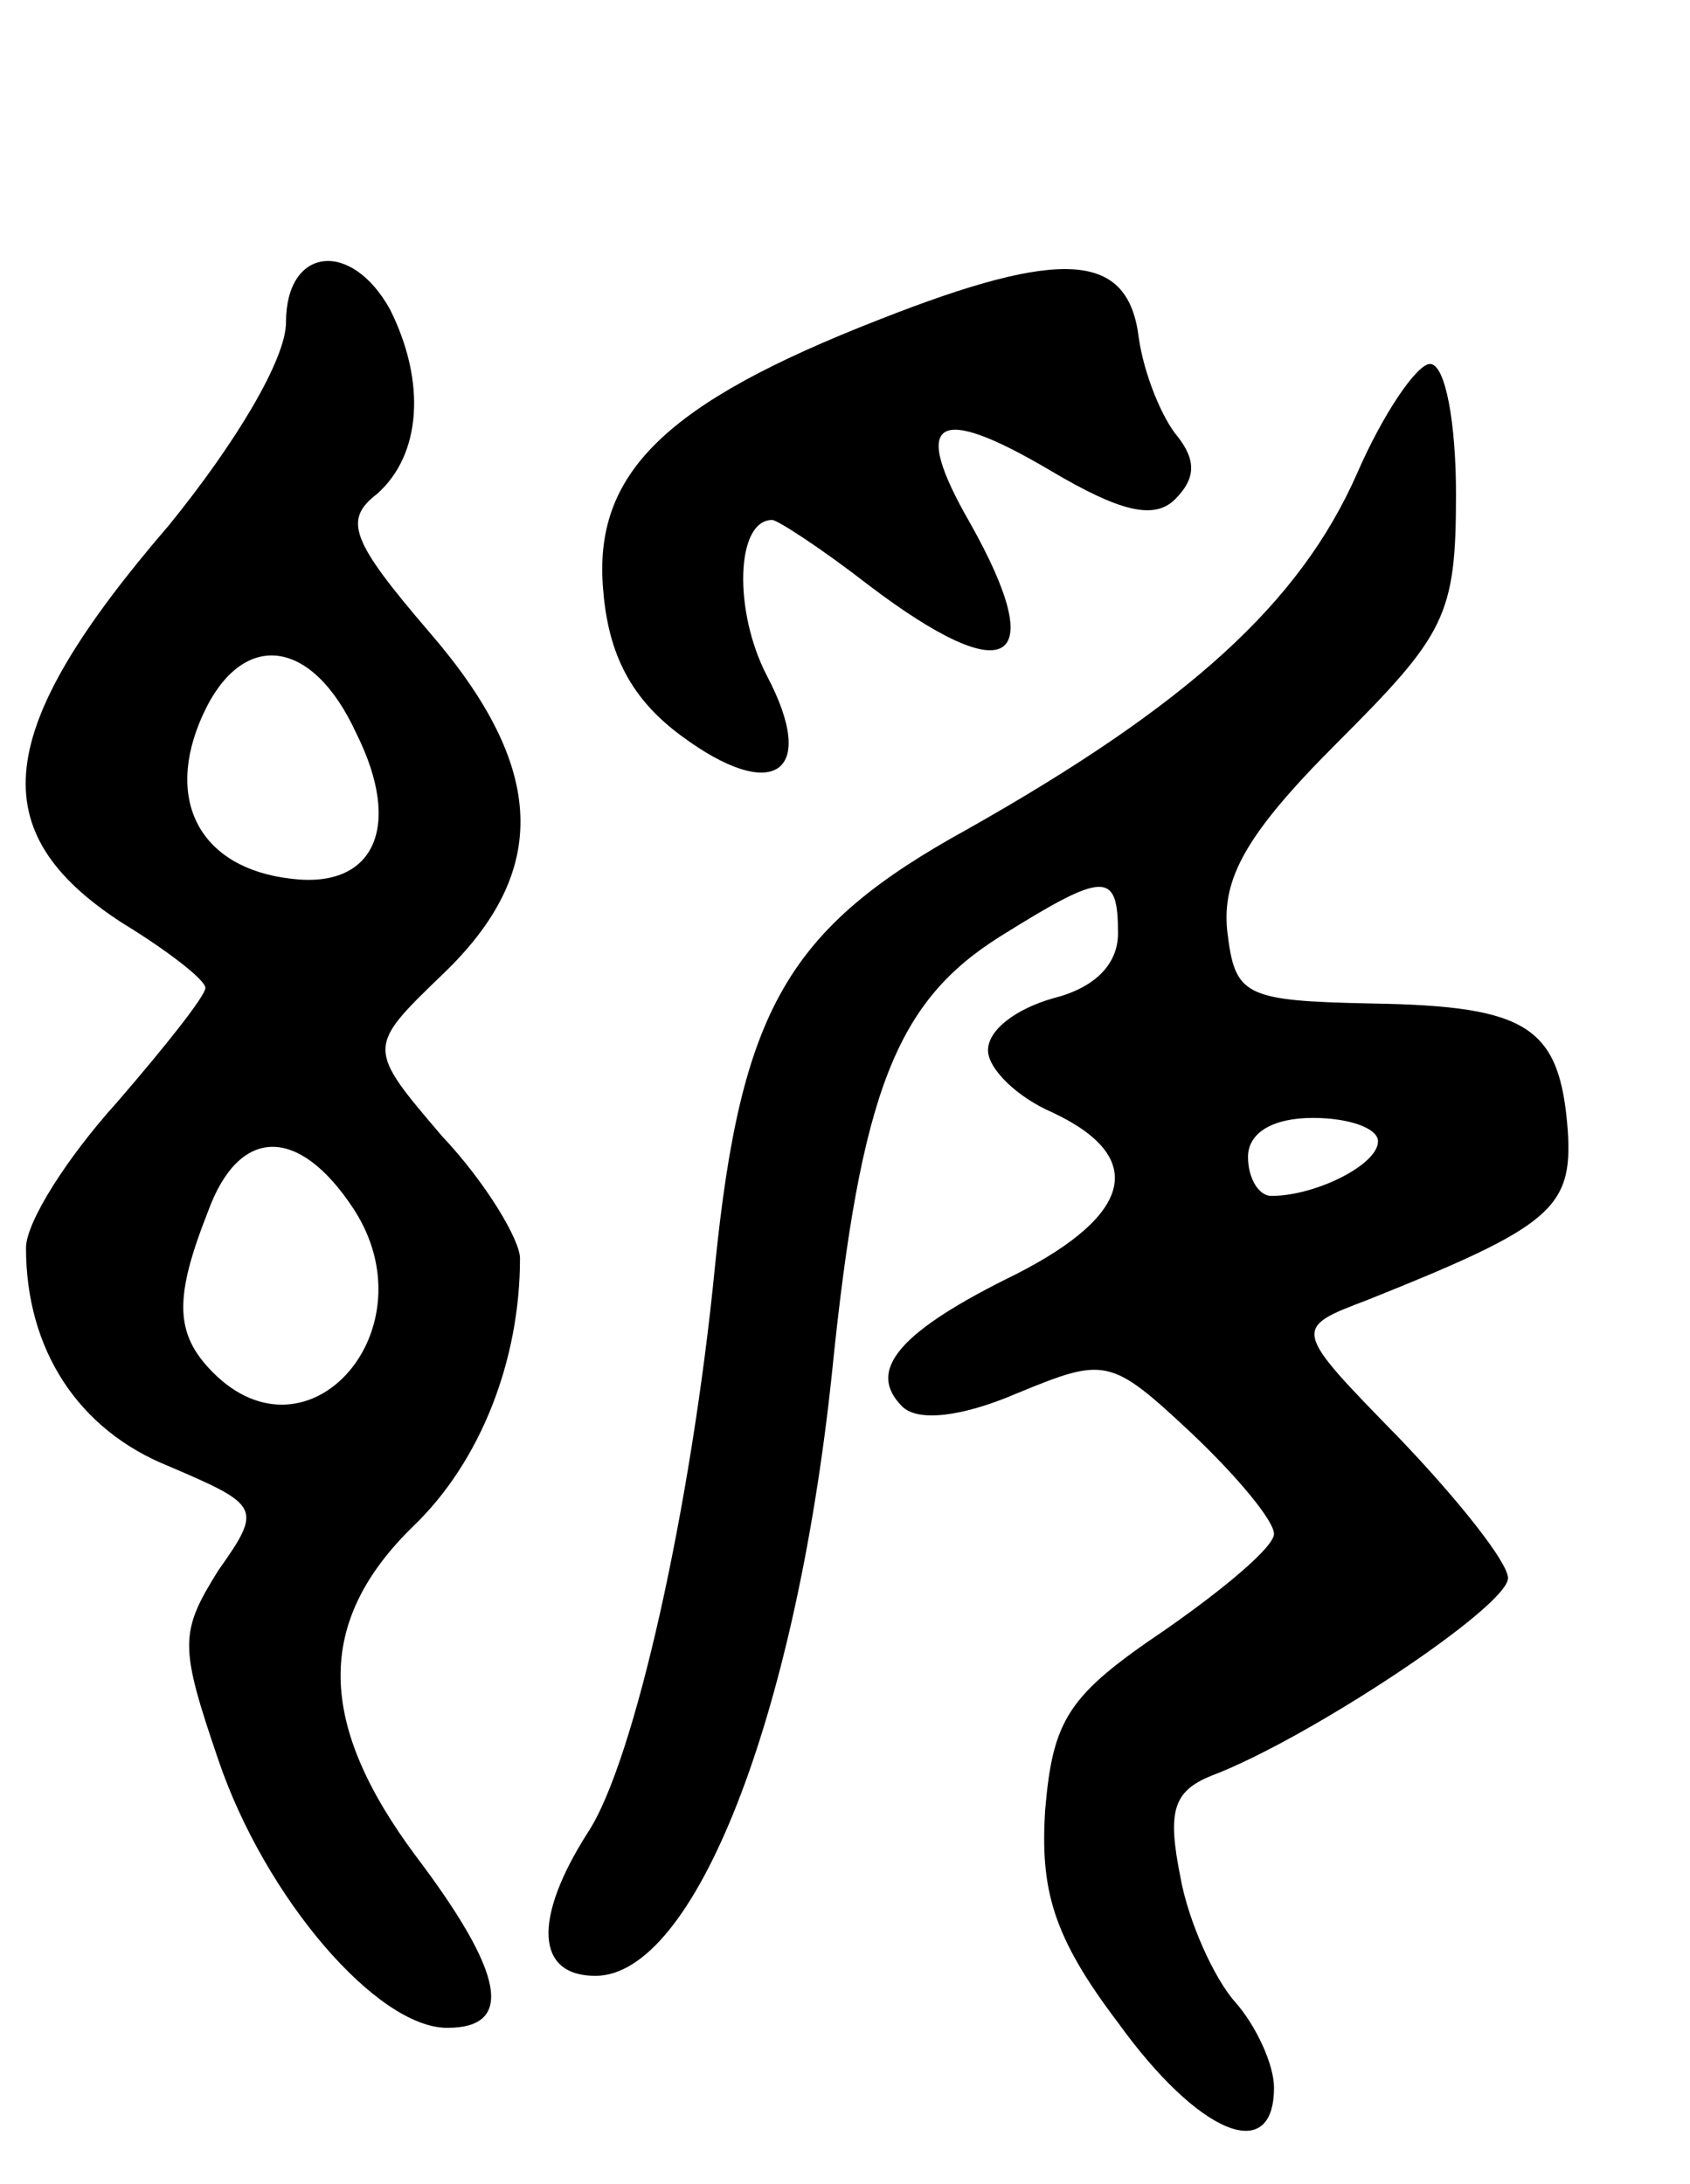
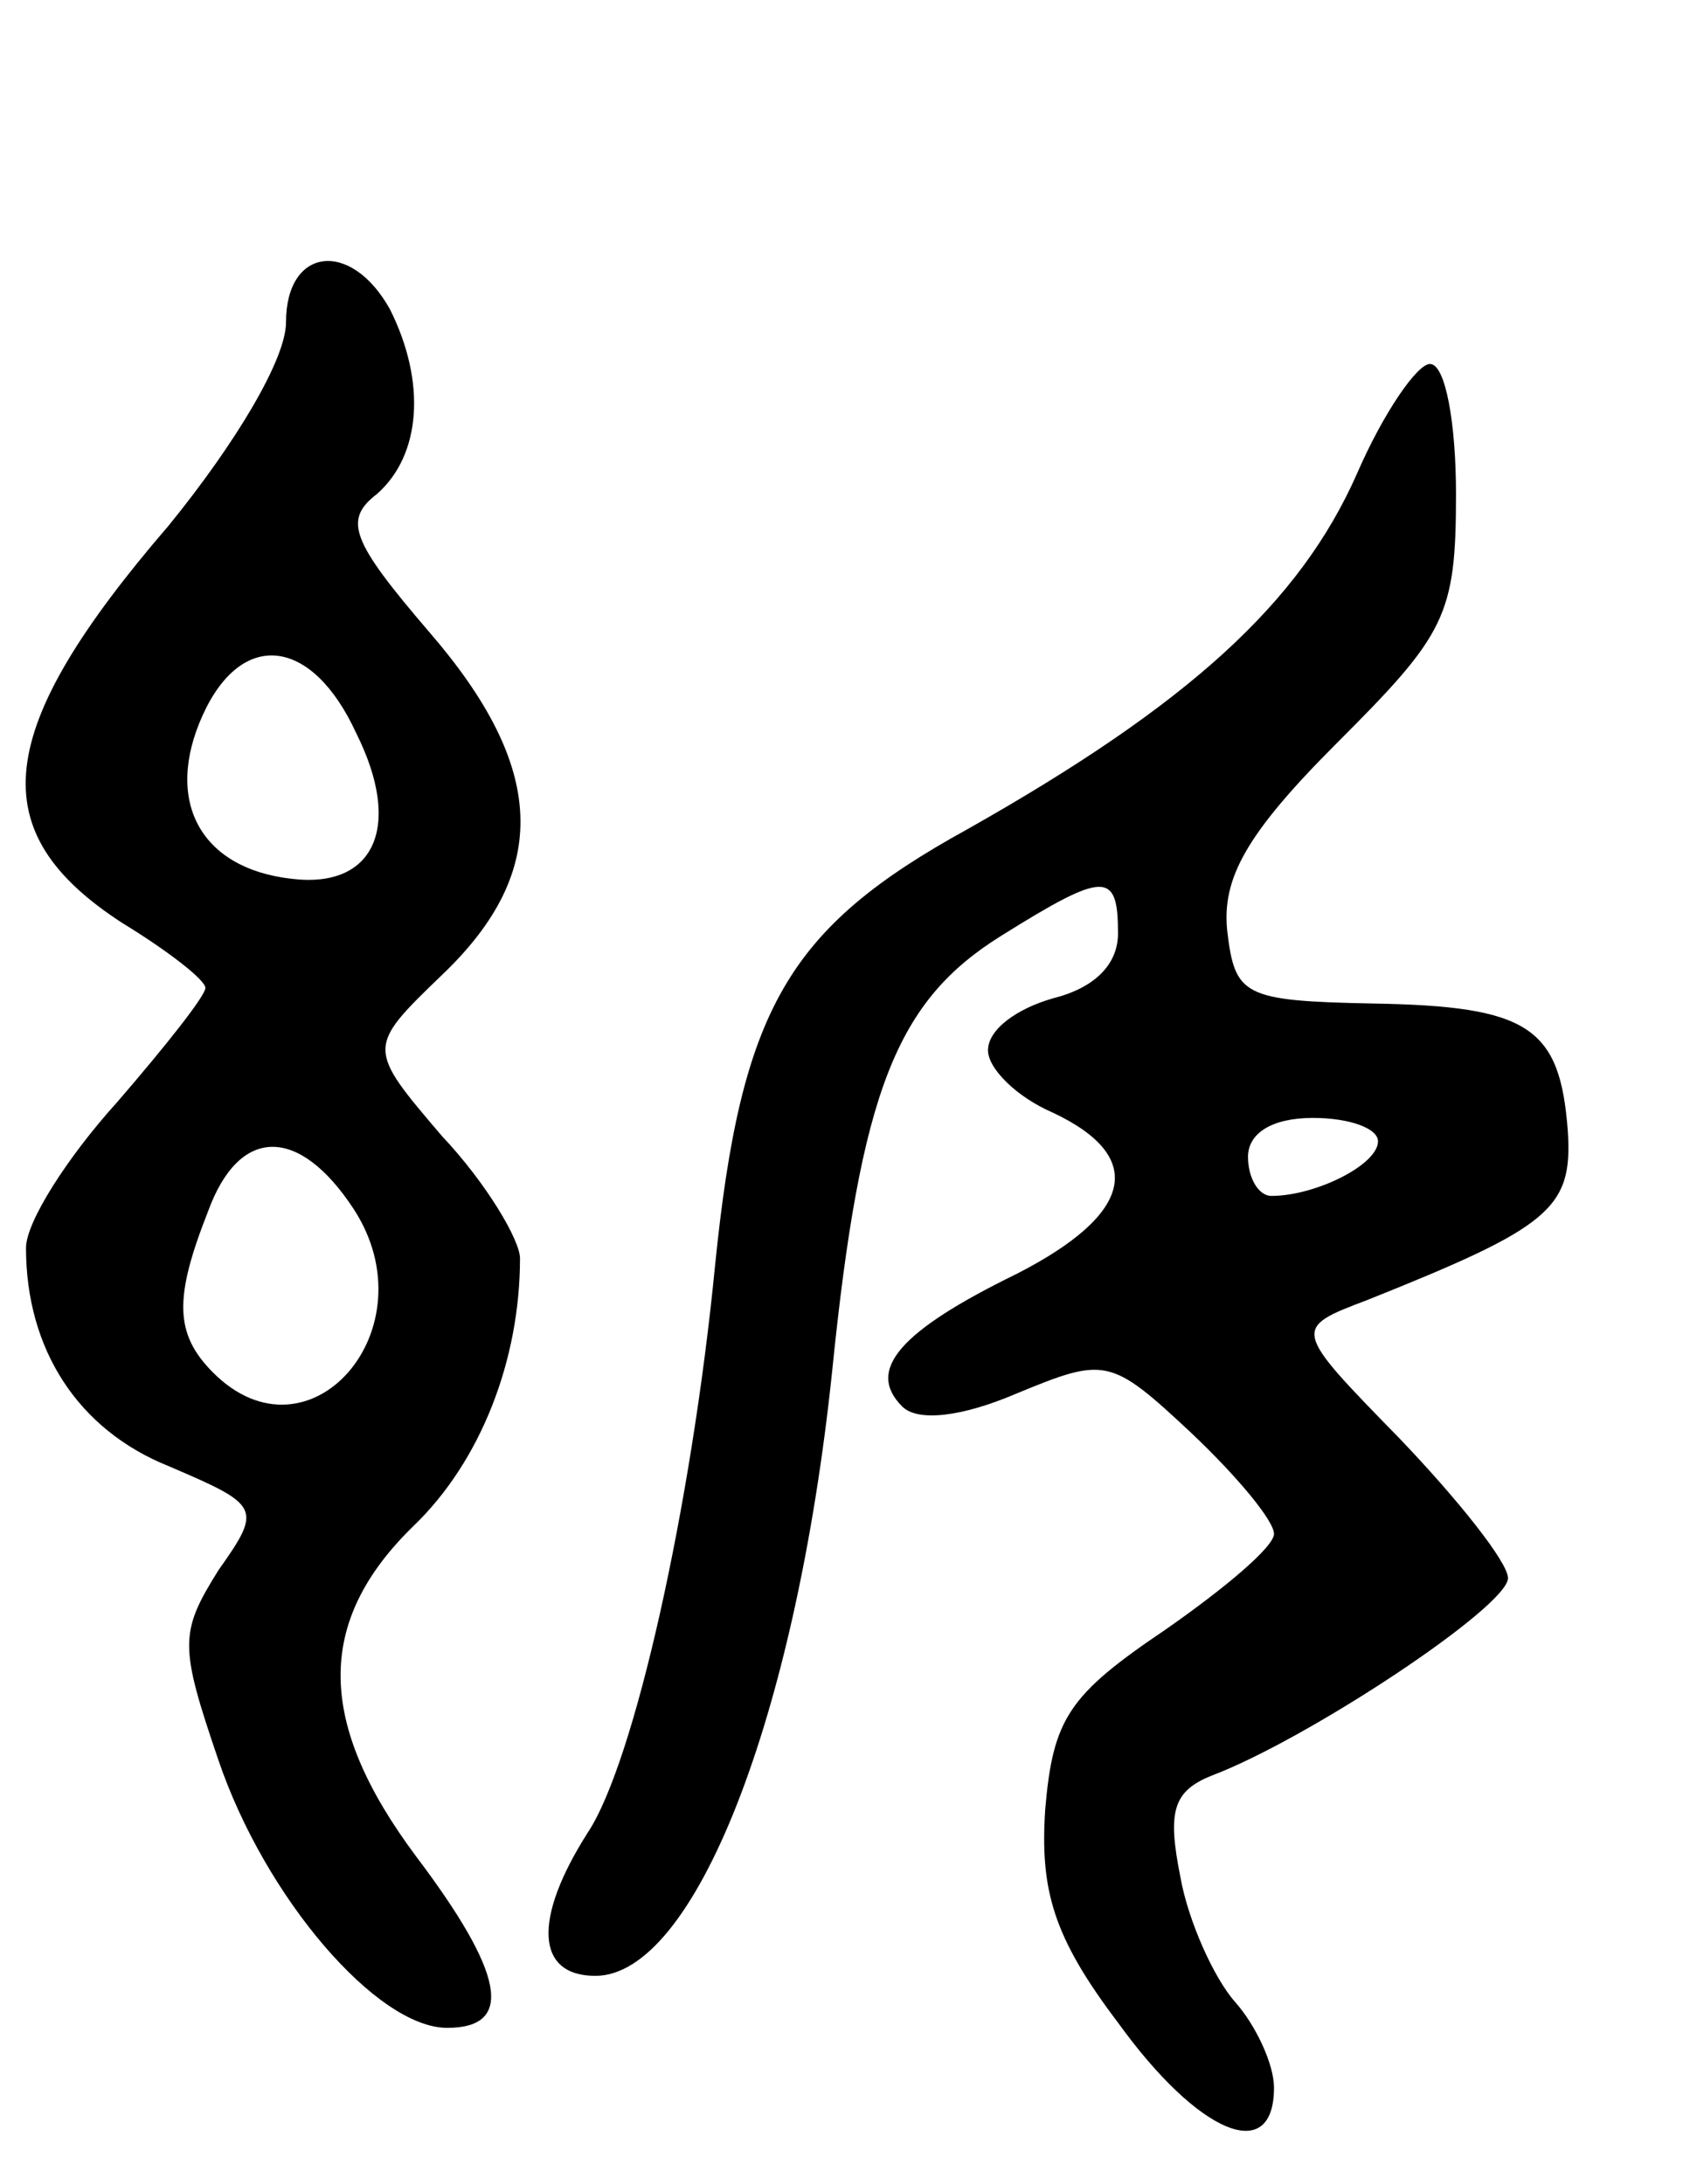
<svg xmlns="http://www.w3.org/2000/svg" version="1.0" width="65" height="84" viewBox="0 0 65 84">
  <g transform="translate(0,84) scale(0.1,-0.1)">
    <path d="M110 716 c0 -14 -19 -46 -45 -78 -68 -79 -72 -118 -18 -153 18 -11 32 -22 32 -25 0 -3 -15 -22 -34 -44 -19 -21 -35 -46 -35 -56 0 -39 20 -70 55 -84 35 -15 36 -16 19 -40 -15 -24 -15 -29 0 -73 18 -53 61 -103 88 -103 26 0 22 21 -12 66 -38 51 -39 90 -1 127 26 25 41 64 41 103 0 7 -13 29 -30 47 -29 34 -29 34 0 62 42 40 40 80 -5 132 -30 35 -33 43 -20 53 17 15 19 43 5 71 -15 27 -40 24 -40 -5z m27 -158 c18 -36 7 -60 -25 -56 -35 4 -49 30 -34 63 15 33 42 30 59 -7z m-1 -183 c30 -46 -17 -100 -54 -63 -15 15 -15 29 -2 62 12 33 35 33 56 1z" />
-     <path d="M338 717 c-82 -32 -110 -59 -106 -104 2 -25 11 -42 30 -56 35 -26 53 -15 33 23 -13 25 -12 60 2 60 2 0 19 -11 37 -25 54 -41 70 -31 39 24 -23 40 -13 46 31 20 27 -16 40 -19 48 -11 8 8 8 15 1 24 -6 7 -13 24 -15 38 -4 33 -29 35 -100 7z" />
    <path d="M522 658 c-22 -50 -65 -89 -150 -137 -69 -38 -87 -69 -97 -168 -9 -92 -31 -191 -49 -218 -21 -33 -20 -55 3 -55 38 0 77 99 91 232 11 109 25 143 65 168 40 25 45 25 45 1 0 -12 -9 -21 -25 -25 -14 -4 -25 -12 -25 -20 0 -7 11 -18 25 -24 36 -17 31 -39 -14 -62 -45 -22 -58 -37 -44 -51 6 -6 23 -4 44 5 34 14 36 14 67 -15 18 -17 32 -34 32 -39 0 -5 -19 -21 -42 -37 -37 -25 -43 -34 -46 -69 -2 -31 3 -49 28 -82 31 -43 60 -55 60 -25 0 9 -7 24 -15 33 -8 9 -18 31 -21 48 -5 25 -3 33 12 39 37 14 114 65 114 76 0 6 -19 30 -42 54 -41 42 -41 42 -12 53 70 28 79 35 77 65 -3 40 -15 48 -75 49 -50 1 -53 3 -56 28 -2 20 7 37 42 72 42 42 46 49 46 96 0 27 -4 50 -10 50 -5 0 -18 -19 -28 -42z m8 -257 c0 -9 -24 -21 -41 -21 -5 0 -9 7 -9 15 0 9 9 15 25 15 14 0 25 -4 25 -9z" />
  </g>
</svg>